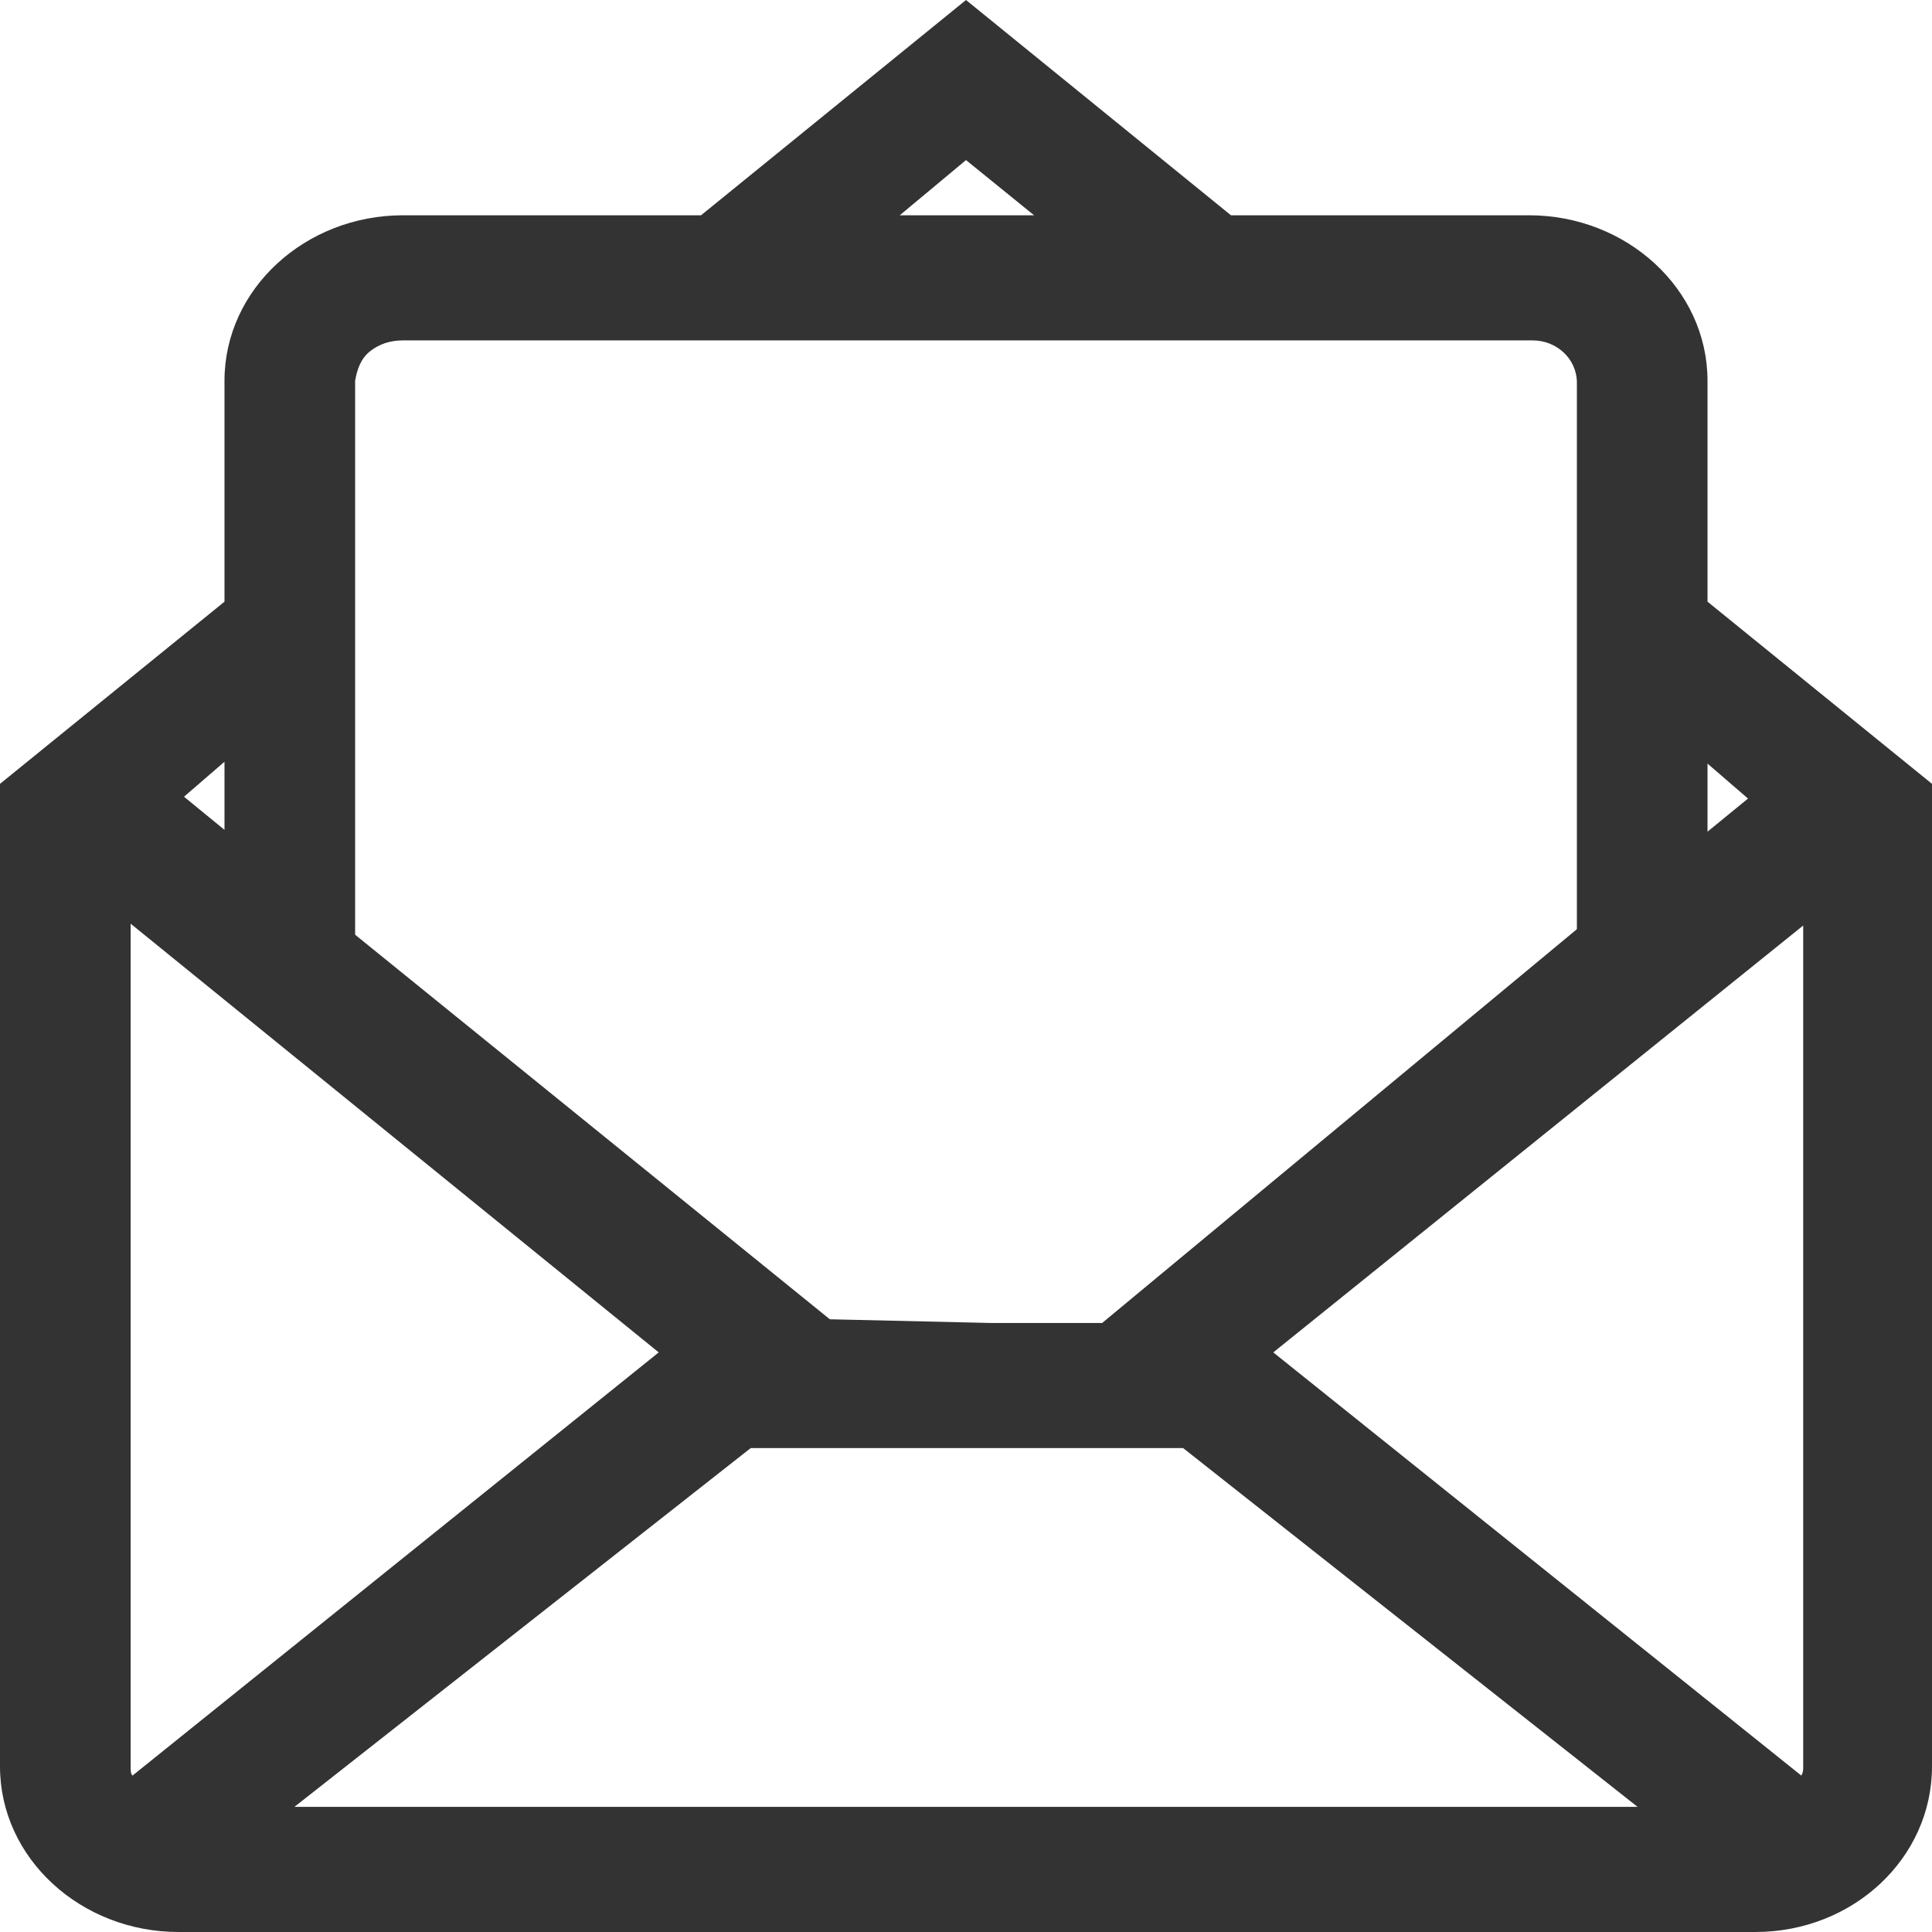
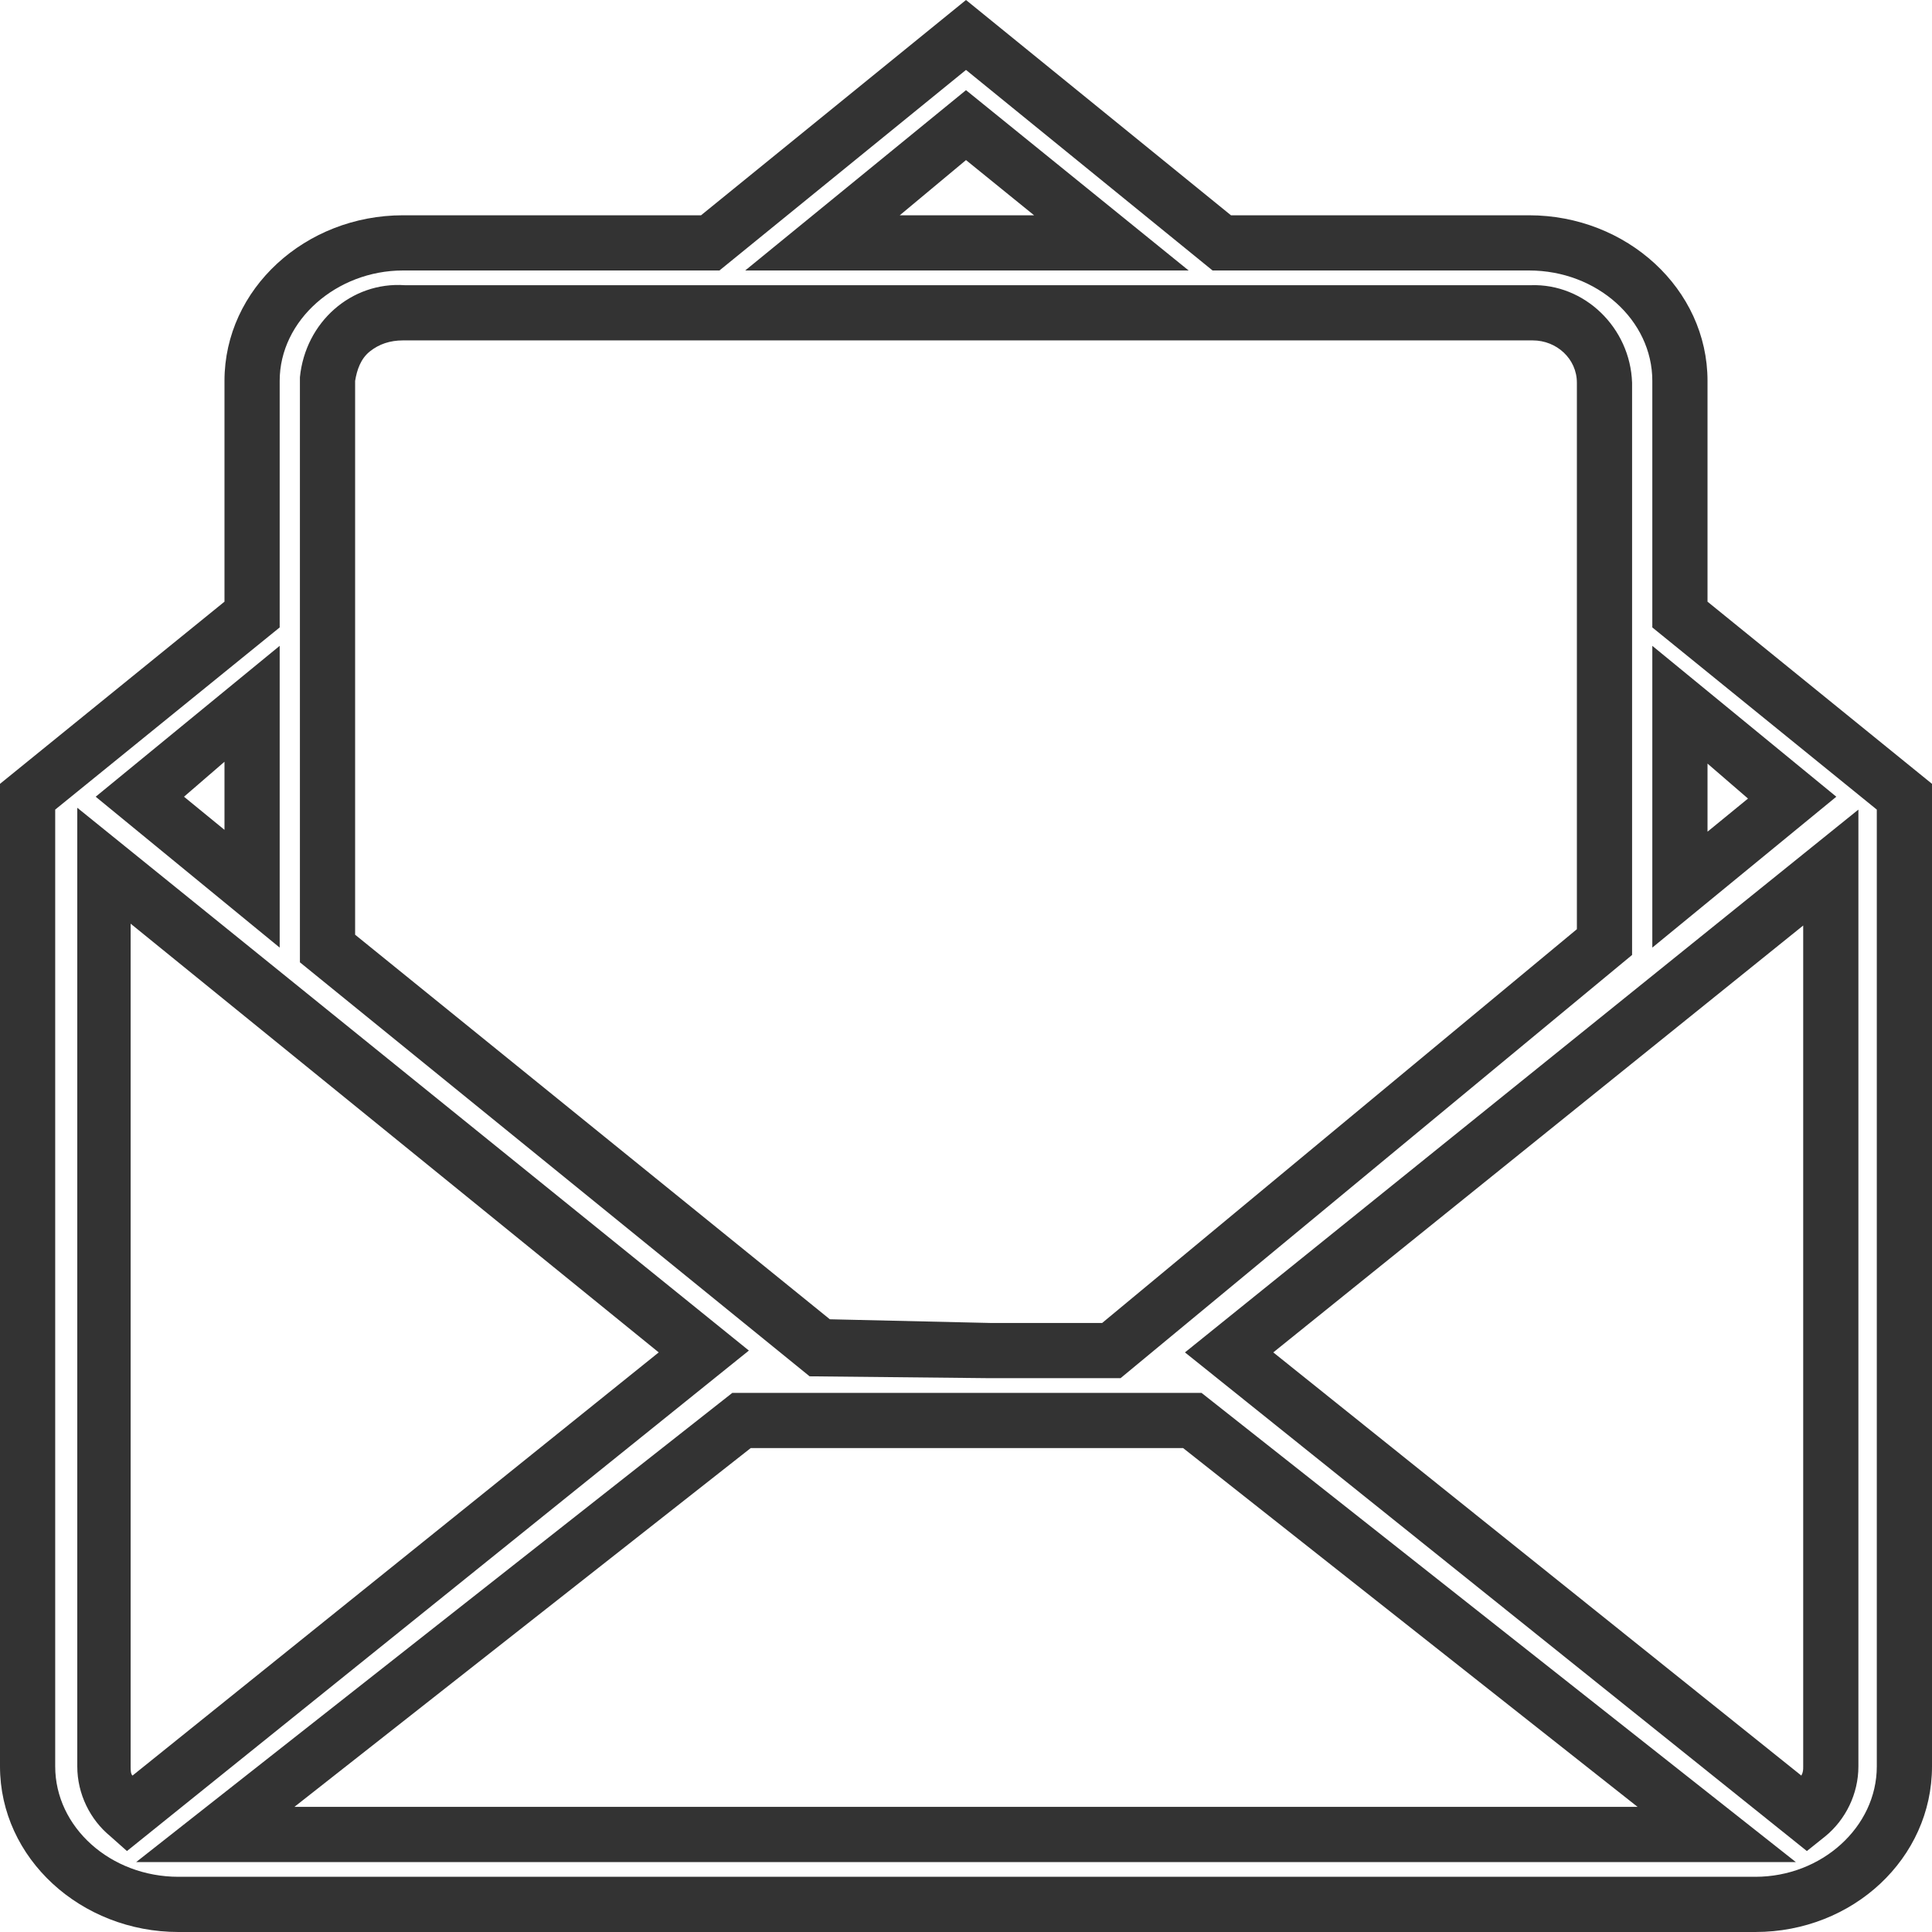
<svg xmlns="http://www.w3.org/2000/svg" version="1.1" id="Layer_1" x="0px" y="0px" viewBox="0 0 105 105" style="enable-background:new 0 0 105 105;" xml:space="preserve">
  <style type="text/css">
	.st0{fill-rule:evenodd;clip-rule:evenodd;fill:#333333;}
	.st1{fill:#333333;}
</style>
  <g id="Layer_2_1_">
    <g id="Layer_1-2">
      <g id="Page-1">
        <g id="icon-5-mail-envelope-open">
          <g>
-             <path id="mail-envelope-open_1_" class="st0" d="M53.8,73.4h6.6l26.8-22.2V20.8c-0.1-2.2-1.8-3.9-4-3.8c0,0-0.1,0-0.1,0H21.9       c-2.2-0.1-4,1.5-4.1,3.7c0,0,0,0,0,0v30.9l26.8,21.7L53.8,73.4z M38.6,13.2L52.5,1.9l13.9,11.3h16.7c4.6,0,8.2,3.4,8.2,7.5       v12.7l12.2,9.9V96c0,4.1-3.6,7.5-8.1,7.5H9.7c-4.6,0-8.2-3.4-8.2-7.5V43.3l12.2-9.9V20.7c0-4.1,3.7-7.5,8.2-7.5L38.6,13.2z        M60.4,13.2l-7.9-6.4l-7.8,6.4L60.4,13.2z M91.3,38.3l6.1,5l-6.1,5V38.3z M13.7,48.3l-6.1-5l6.1-5V48.3z M40.3,77.2L11.7,99.7       h81.6L64.8,77.2H40.3z M98.2,98.7L66.8,73.5l32.7-26.4V96C99.5,97,99,98,98.2,98.7z M6.9,98.7l31.3-25.2L5.6,47.1V96       C5.6,97,6.1,98,6.9,98.7z" />
            <path class="st1" d="M95.4,105H9.7c-5.3,0-9.7-4-9.7-9V42.6l12.2-9.9v-12c0-5,4.4-9,9.7-9h16.2L52.5,0l14.4,11.7h16.2       c5.3,0,9.7,4,9.7,9v12l12.2,9.9V96C105,101,100.7,105,95.4,105z M3,44v52c0,3.3,3,6,6.7,6h85.7c3.6,0,6.6-2.7,6.6-6V44       l-12.2-9.9V20.7c0-3.3-3-6-6.7-6H65.9L52.5,3.8L39.1,14.7H21.9c-3.6,0-6.7,2.7-6.7,6v13.4L3,44z M97.6,101.2H7.4l32.4-25.5       h25.5L97.6,101.2z M16,98.2H89L64.3,78.7H40.8L16,98.2z M6.9,100.6l-0.9-0.8c-1.1-0.9-1.8-2.3-1.8-3.8l0-52.1l36.5,29.5       L6.9,100.6z M7.1,50.2V96c0,0.2,0,0.4,0.1,0.5l28.6-23L7.1,50.2z M98.2,100.6L64.4,73.5L101,44v52c0,1.5-0.7,2.9-1.8,3.8       L98.2,100.6z M69.2,73.5l28.7,23C98,96.3,98,96.2,98,96l0-45.7L69.2,73.5z M60.9,74.9h-7.2l-9.7-0.1L16.3,52.3l0-31.8       c0.3-3,2.8-5.2,5.7-5l61.2,0c2.9-0.1,5.4,2.3,5.5,5.3v31.1L60.9,74.9z M53.8,71.9h6.1l25.8-21.4V20.8c0-1.3-1.1-2.3-2.4-2.3       c0,0,0,0-0.1,0l-0.1,0H21.9c-0.7,0-1.3,0.2-1.8,0.6c-0.5,0.4-0.7,1-0.8,1.6v30.1l25.8,20.9L53.8,71.9z M15.2,51.5l-10-8.2       l10-8.2V51.5z M10,43.3l2.2,1.8v-3.7L10,43.3z M89.8,51.5V35.1l10,8.2L89.8,51.5z M92.8,41.5v3.7l2.2-1.8L92.8,41.5z        M64.6,14.7H40.5l12-9.8L64.6,14.7z M48.9,11.7h7.3l-3.7-3L48.9,11.7z" />
          </g>
        </g>
      </g>
    </g>
  </g>
</svg>